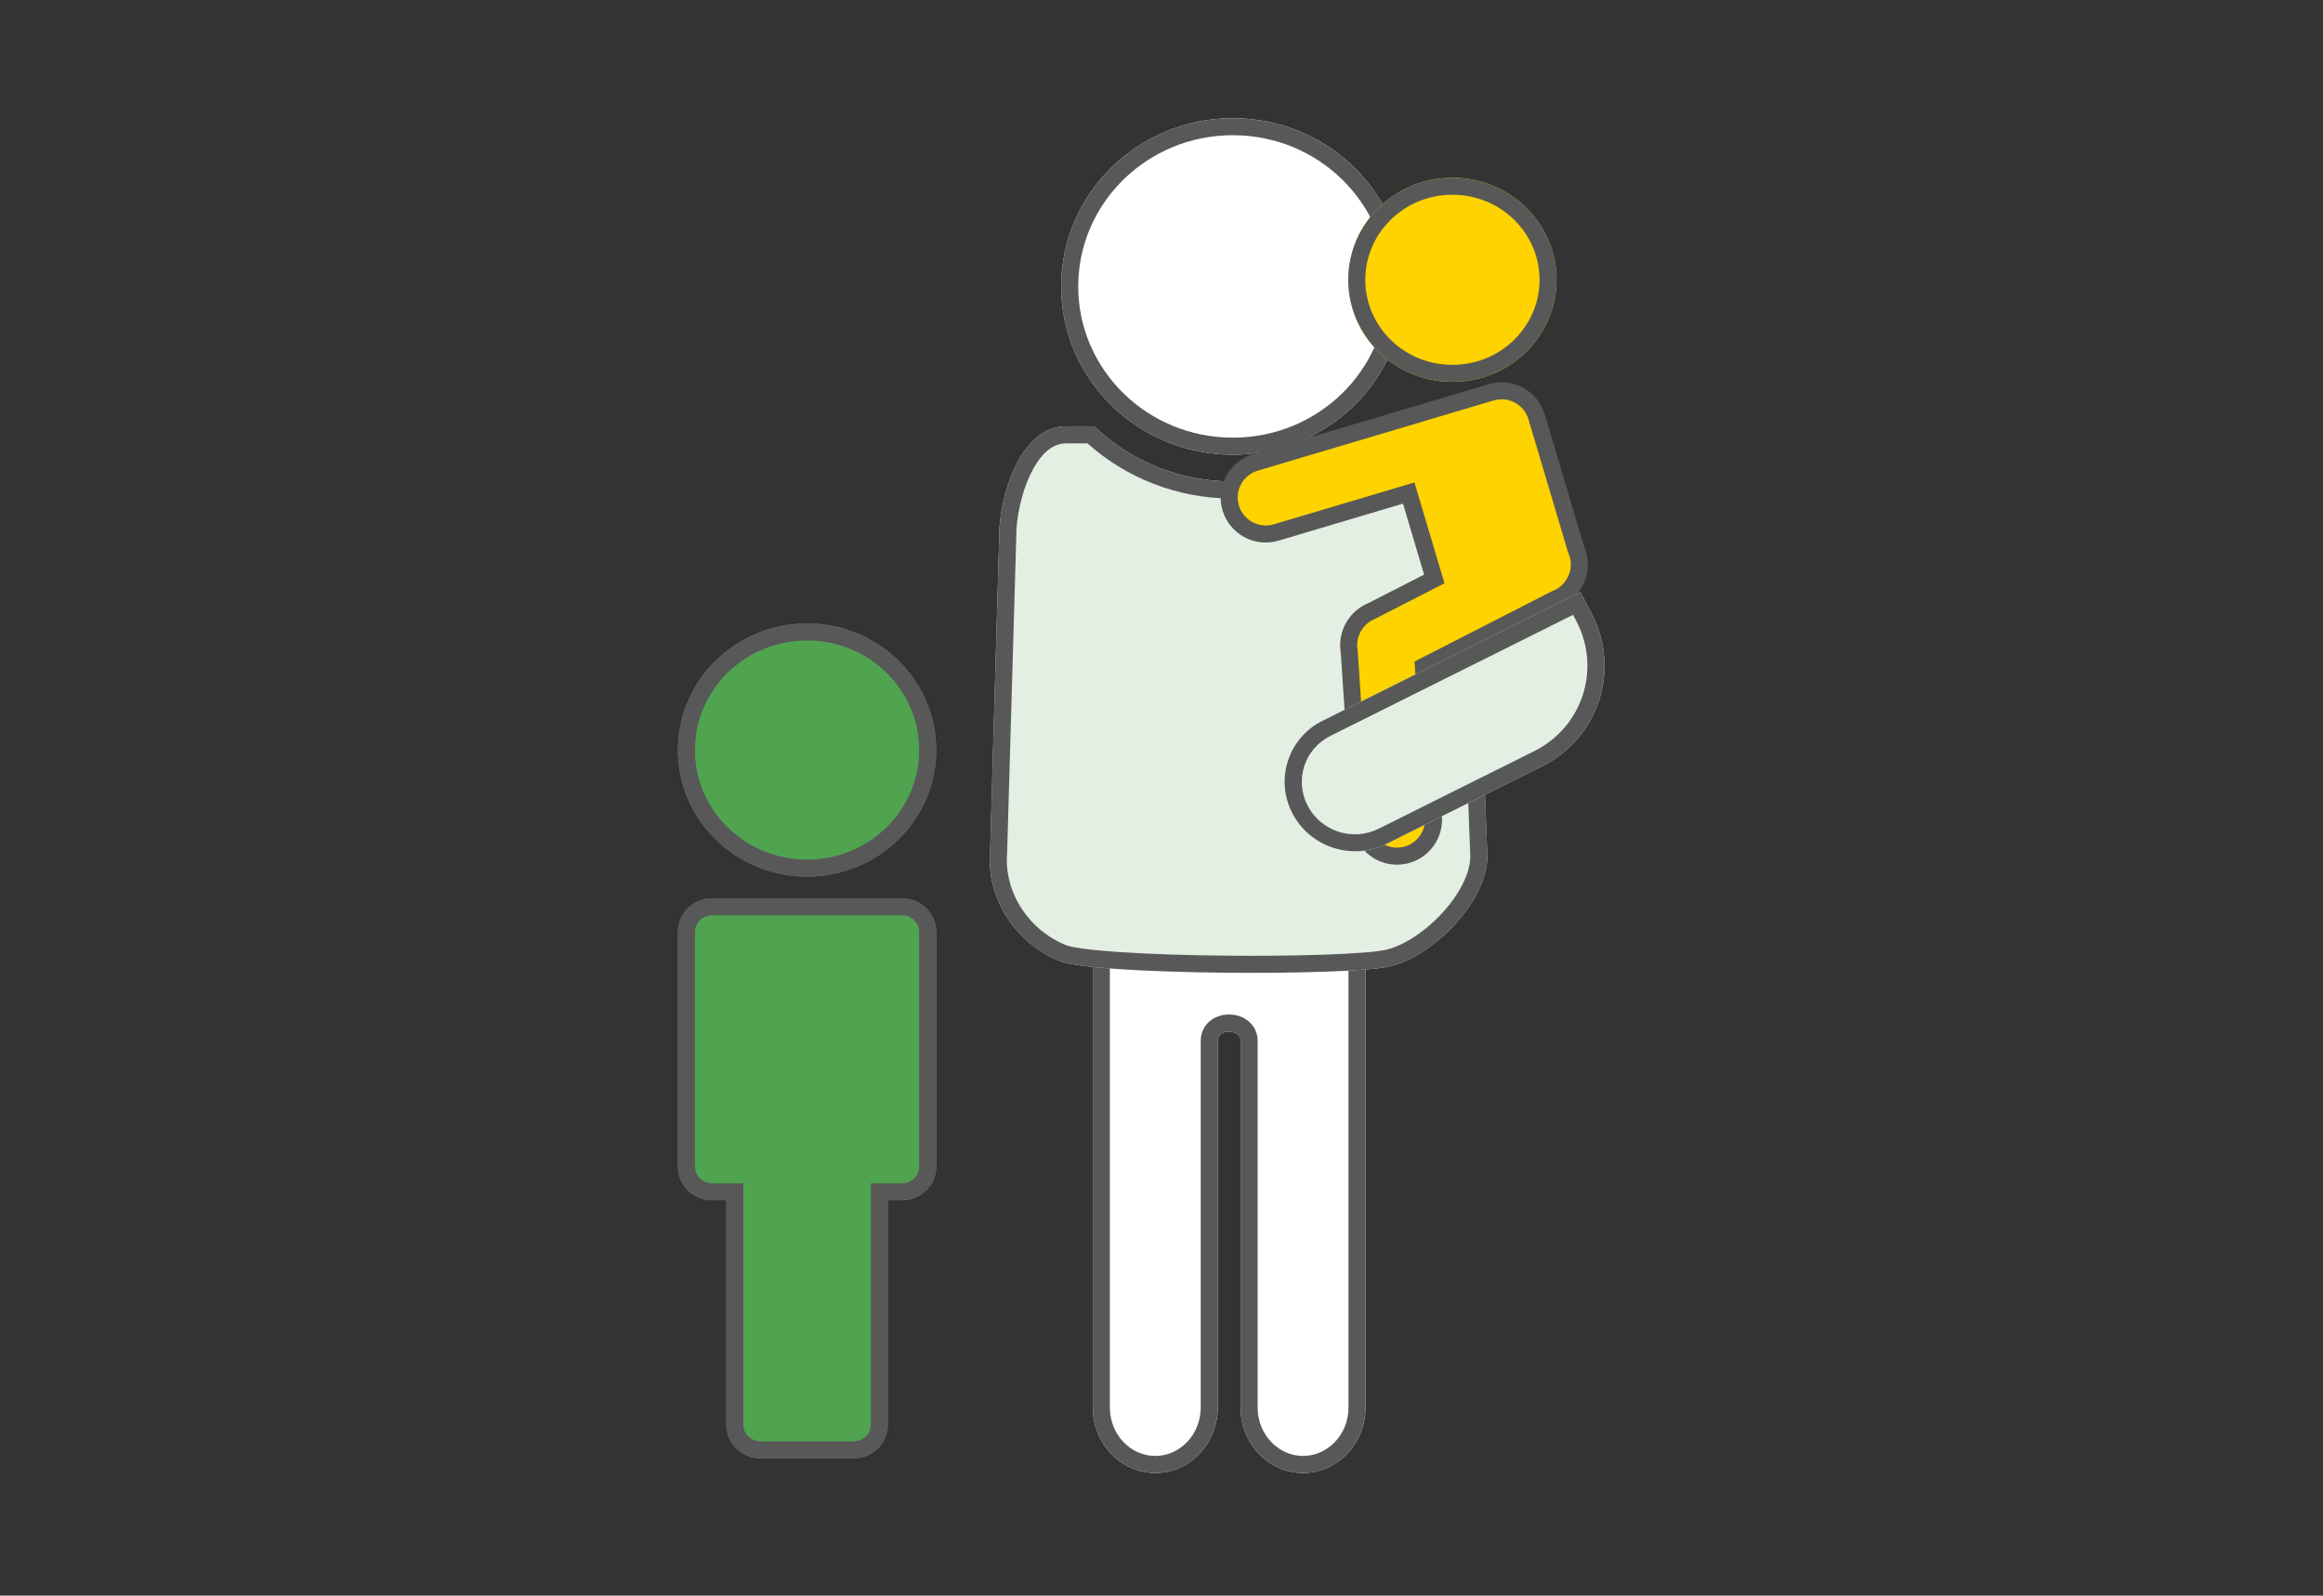
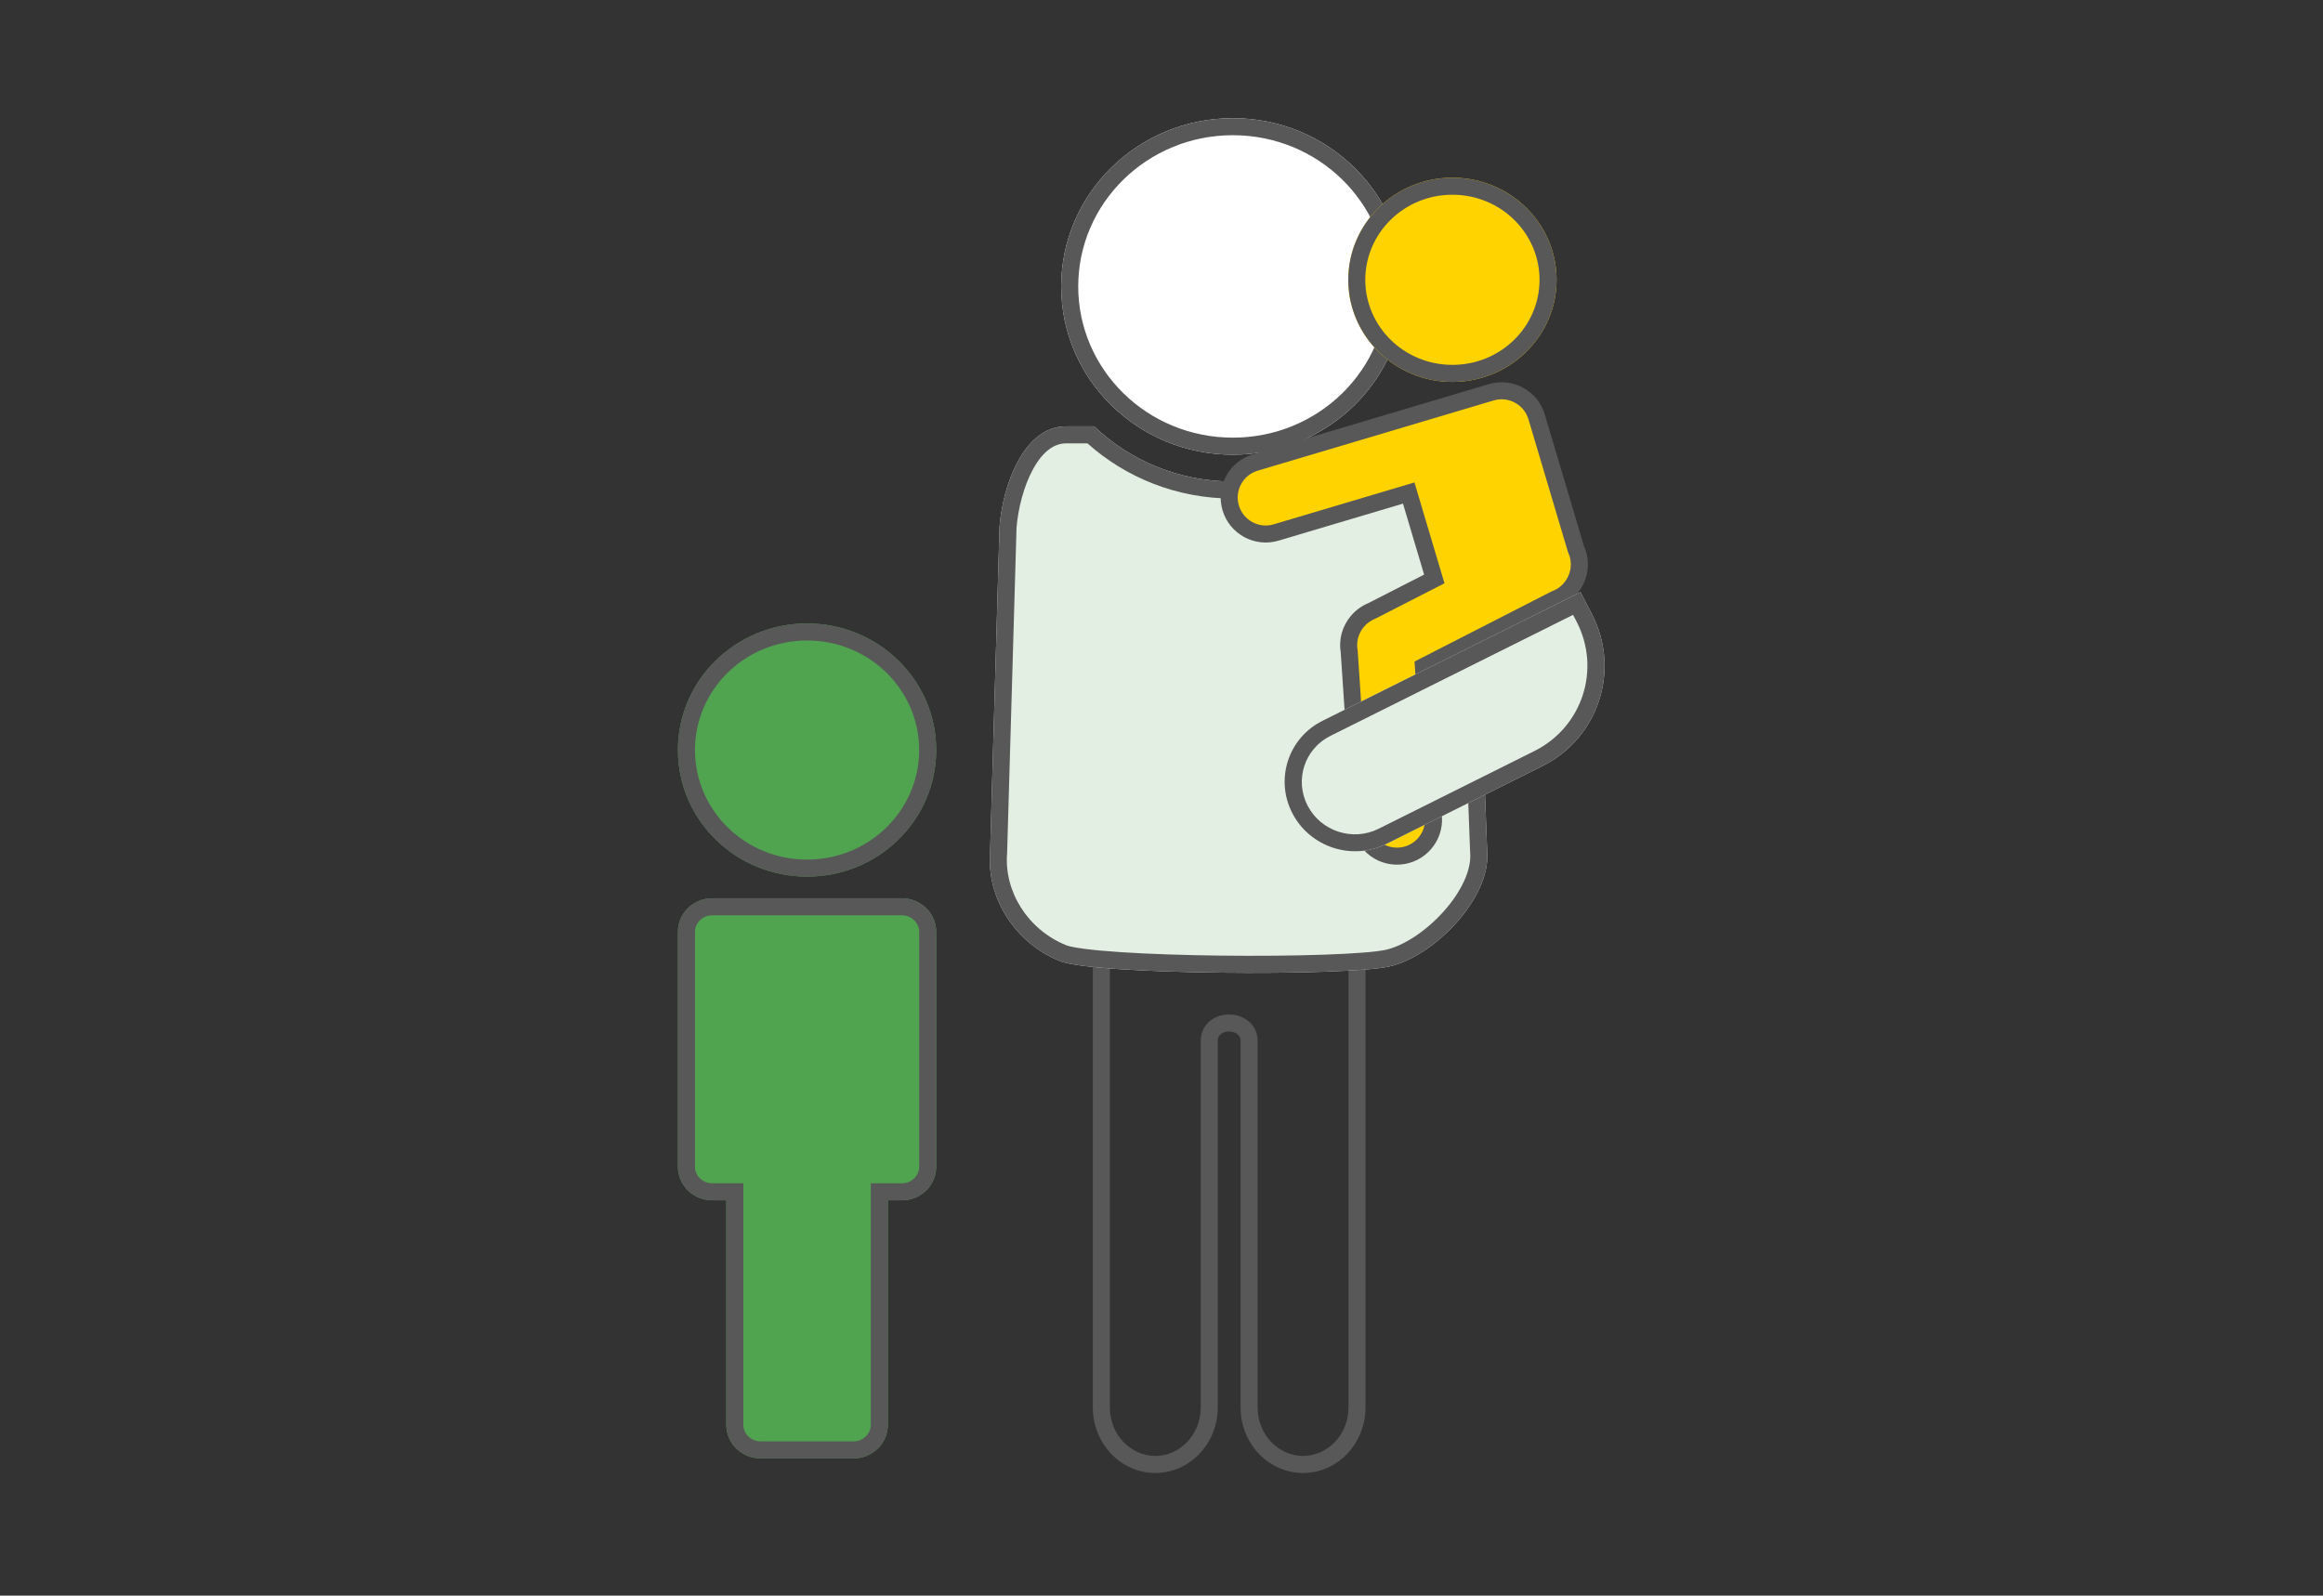
<svg xmlns="http://www.w3.org/2000/svg" width="409" height="281" viewBox="0 0 409 281" fill="none">
  <rect x="0" y="0" width="409" height="281" fill="#333333" stroke="none" />
-   <path d="M192.408 163.461V247.843C192.408 254.225 197.333 259.399 203.408 259.399C209.483 259.399 214.408 254.225 214.408 247.843V183.258C214.408 181.081 218.424 181.164 218.424 183.258V247.843C218.424 254.225 223.349 259.399 229.424 259.399C235.5 259.399 240.424 254.225 240.424 247.843V163.461C240.424 157.079 235.5 151.905 229.424 151.905H203.408C197.333 151.905 192.408 157.079 192.408 163.461Z" fill="white" />
  <path fill-rule="evenodd" clip-rule="evenodd" d="M195.408 163.461V247.843C195.408 252.709 199.127 256.399 203.408 256.399C207.688 256.399 211.408 252.709 211.408 247.843V183.258C211.408 181.651 212.207 180.368 213.306 179.593C214.308 178.887 215.466 178.646 216.447 178.656C217.43 178.667 218.563 178.931 219.537 179.625C220.592 180.376 221.424 181.634 221.424 183.258V247.843C221.424 252.709 225.144 256.399 229.424 256.399C233.705 256.399 237.424 252.709 237.424 247.843V163.461C237.424 158.595 233.705 154.905 229.424 154.905H203.408C199.127 154.905 195.408 158.595 195.408 163.461ZM192.408 247.843V163.461C192.408 157.079 197.333 151.905 203.408 151.905H229.424C235.5 151.905 240.424 157.079 240.424 163.461V247.843C240.424 254.225 235.5 259.399 229.424 259.399C223.349 259.399 218.424 254.225 218.424 247.843V183.258C218.424 181.164 214.408 181.081 214.408 183.258V247.843C214.408 254.225 209.483 259.399 203.408 259.399C197.333 259.399 192.408 254.225 192.408 247.843Z" fill="#585858" />
  <path d="M192.643 75.084H187.701C180.226 75.084 176.567 85.436 175.981 92.742L174.324 150.016C173.669 158.18 178.71 166.058 186.626 169.257C192.643 171.688 236.808 171.933 244.62 170.201C252.432 168.47 262.494 158.18 261.839 150.016L259.673 92.742C259.087 85.436 255.937 75.084 248.462 75.084H241.478C235.167 81.096 226.555 84.798 217.06 84.798C207.566 84.798 198.953 81.096 192.643 75.084Z" fill="#E4EFE4" />
  <path fill-rule="evenodd" clip-rule="evenodd" d="M177.32 150.179L177.314 150.256C176.77 157.037 180.977 163.738 187.75 166.475C188.107 166.619 189.105 166.854 190.915 167.092C192.625 167.316 194.804 167.513 197.325 167.68C202.362 168.013 208.633 168.216 214.985 168.29C221.334 168.364 227.728 168.308 233.006 168.128C238.397 167.943 242.336 167.635 243.971 167.272C247.067 166.586 251.02 164.038 254.169 160.52C257.362 156.954 259.079 153.13 258.849 150.256L258.844 150.193L256.677 92.92C256.398 89.523 255.528 85.56 253.981 82.542C252.402 79.462 250.545 78.084 248.462 78.084H242.65C235.889 84.121 226.905 87.798 217.06 87.798C207.215 87.798 198.231 84.121 191.471 78.084H187.701C185.572 78.084 183.588 79.52 181.888 82.617C180.23 85.637 179.254 89.58 178.978 92.907L177.32 150.179ZM175.981 92.742C176.567 85.436 180.226 75.084 187.701 75.084H192.643C198.953 81.096 207.566 84.798 217.06 84.798C226.555 84.798 235.167 81.096 241.478 75.084H248.462C255.937 75.084 259.087 85.436 259.673 92.742L261.839 150.016C262.494 158.18 252.432 168.47 244.62 170.201C236.808 171.933 192.643 171.688 186.626 169.257C178.71 166.058 173.669 158.18 174.324 150.016L175.981 92.742Z" fill="#585858" />
  <path d="M247.285 50.442C247.285 66.807 233.753 80.073 217.061 80.073C200.369 80.073 186.838 66.807 186.838 50.442C186.838 34.077 200.369 20.811 217.061 20.811C233.753 20.811 247.285 34.077 247.285 50.442Z" fill="white" />
  <path fill-rule="evenodd" clip-rule="evenodd" d="M217.061 77.073C232.153 77.073 244.285 65.094 244.285 50.442C244.285 35.79 232.153 23.811 217.061 23.811C201.97 23.811 189.838 35.79 189.838 50.442C189.838 65.094 201.97 77.073 217.061 77.073ZM217.061 80.073C233.753 80.073 247.285 66.807 247.285 50.442C247.285 34.077 233.753 20.811 217.061 20.811C200.369 20.811 186.838 34.077 186.838 50.442C186.838 66.807 200.369 80.073 217.061 80.073Z" fill="#585858" />
  <path d="M274.059 49.274C274.059 59.204 265.848 67.254 255.719 67.254C245.591 67.254 237.38 59.204 237.38 49.274C237.38 39.345 245.591 31.295 255.719 31.295C265.848 31.295 274.059 39.345 274.059 49.274Z" fill="#FFD300" />
  <path fill-rule="evenodd" clip-rule="evenodd" d="M255.719 64.254C264.247 64.254 271.059 57.492 271.059 49.274C271.059 41.057 264.247 34.295 255.719 34.295C247.192 34.295 240.38 41.057 240.38 49.274C240.38 57.492 247.192 64.254 255.719 64.254ZM255.719 67.254C265.848 67.254 274.059 59.204 274.059 49.274C274.059 39.345 265.848 31.295 255.719 31.295C245.591 31.295 237.38 39.345 237.38 49.274C237.38 59.204 245.591 67.254 255.719 67.254Z" fill="#585858" />
  <path d="M248.027 86.827L224.681 93.775C221.278 94.787 217.697 92.85 216.685 89.446C215.672 86.042 217.61 82.462 221.013 81.449L250.477 72.681L250.522 72.667L262.549 69.088C265.953 68.075 269.533 70.013 270.546 73.416L277.477 96.706C278.457 98.824 278.186 101.225 276.942 103.04C276.215 104.133 275.15 105.01 273.843 105.497L250.614 117.383L252.382 143.915C252.618 147.458 249.938 150.522 246.394 150.758C242.851 150.994 239.787 148.313 239.551 144.77L237.55 114.75C237.208 112.861 237.737 110.916 238.961 109.462C239.635 108.647 240.507 107.999 241.511 107.595L252.53 101.957L248.027 86.827Z" fill="#FFD300" />
  <path fill-rule="evenodd" clip-rule="evenodd" d="M269.109 73.844C268.332 71.235 265.587 69.749 262.977 70.525L250.955 74.103L250.95 74.105L250.91 74.117L250.905 74.118L221.441 82.887C218.832 83.664 217.346 86.409 218.122 89.018C218.899 91.628 221.644 93.114 224.254 92.337L249.037 84.961L254.324 102.724L242.134 108.961L242.072 108.986C241.304 109.295 240.635 109.792 240.116 110.418L240.108 110.428C239.17 111.543 238.764 113.037 239.026 114.483L239.041 114.566L241.048 144.67C241.229 147.387 243.578 149.442 246.295 149.261C249.011 149.08 251.067 146.731 250.886 144.015L249.051 116.497L273.238 104.122L273.32 104.091C274.321 103.718 275.135 103.048 275.694 102.209L275.699 102.201L275.705 102.193C276.661 100.797 276.866 98.957 276.116 97.336L276.07 97.237L269.109 73.844ZM262.122 67.65C266.319 66.401 270.735 68.791 271.984 72.988L278.886 96.18C280.039 98.767 279.692 101.676 278.184 103.881C277.304 105.2 276.023 106.264 274.453 106.87L252.176 118.268L253.879 143.815C254.17 148.185 250.864 151.963 246.494 152.255C242.125 152.546 238.346 149.24 238.055 144.87L236.059 114.93C235.668 112.627 236.322 110.27 237.809 108.501C238.624 107.518 239.675 106.731 240.885 106.23L250.737 101.19L247.017 88.692L225.109 95.212C220.912 96.462 216.496 94.071 215.247 89.874C213.998 85.676 216.388 81.261 220.585 80.012L250.044 71.245L250.049 71.243L250.089 71.231L250.094 71.23L262.122 67.65Z" fill="#585858" />
  <path d="M244.1 148.614C238.065 151.625 230.654 149.214 227.546 143.228C224.439 137.242 226.812 129.949 232.847 126.938L278.266 104.275L280.261 108.118C285.374 117.967 281.469 129.968 271.539 134.923L244.1 148.614Z" fill="#E4EFE4" />
  <path fill-rule="evenodd" clip-rule="evenodd" d="M276.964 108.277L234.229 129.6C229.677 131.872 227.887 137.373 230.231 141.889C232.575 146.404 238.165 148.223 242.718 145.952L270.157 132.26C278.604 128.045 281.926 117.836 277.577 109.458L276.964 108.277ZM227.546 143.228C230.654 149.214 238.065 151.625 244.1 148.614L271.539 134.923C281.469 129.968 285.374 117.967 280.261 108.118L278.266 104.275L232.847 126.938C226.812 129.949 224.439 137.242 227.546 143.228Z" fill="#585858" />
  <path d="M125.394 158.194C122.061 158.194 119.36 160.842 119.36 164.109V205.467C119.36 208.733 122.061 211.382 125.394 211.382H127.88V250.913C127.88 254.18 130.581 256.828 133.913 256.828H150.281C153.613 256.828 156.314 254.18 156.314 250.913V211.382H158.8C162.132 211.382 164.834 208.733 164.834 205.467V164.109C164.834 160.842 162.132 158.194 158.8 158.194H125.394Z" fill="#50A450" />
  <path fill-rule="evenodd" clip-rule="evenodd" d="M130.88 208.382V250.913C130.88 252.467 132.182 253.828 133.913 253.828H150.281C152.013 253.828 153.314 252.467 153.314 250.913V208.382H158.8C160.532 208.382 161.834 207.021 161.834 205.467V164.109C161.834 162.555 160.532 161.194 158.8 161.194H125.394C123.662 161.194 122.36 162.555 122.36 164.109V205.467C122.36 207.021 123.662 208.382 125.394 208.382H130.88ZM156.314 211.382H158.8C162.132 211.382 164.834 208.733 164.834 205.467V164.109C164.834 160.842 162.132 158.194 158.8 158.194H125.394C122.061 158.194 119.36 160.842 119.36 164.109V205.467C119.36 208.733 122.061 211.382 125.394 211.382H127.88V250.913C127.88 254.18 130.581 256.828 133.913 256.828H150.281C153.613 256.828 156.314 254.18 156.314 250.913V211.382Z" fill="#585858" />
  <path d="M164.833 132.087C164.833 144.398 154.654 154.377 142.097 154.377C129.54 154.377 119.36 144.398 119.36 132.087C119.36 119.776 129.54 109.796 142.097 109.796C154.654 109.796 164.833 119.776 164.833 132.087Z" fill="#50A450" />
  <path fill-rule="evenodd" clip-rule="evenodd" d="M142.097 151.377C153.053 151.377 161.833 142.685 161.833 132.087C161.833 121.488 153.053 112.796 142.097 112.796C131.14 112.796 122.36 121.488 122.36 132.087C122.36 142.685 131.14 151.377 142.097 151.377ZM142.097 154.377C154.654 154.377 164.833 144.398 164.833 132.087C164.833 119.776 154.654 109.796 142.097 109.796C129.54 109.796 119.36 119.776 119.36 132.087C119.36 144.398 129.54 154.377 142.097 154.377Z" fill="#585858" />
</svg>